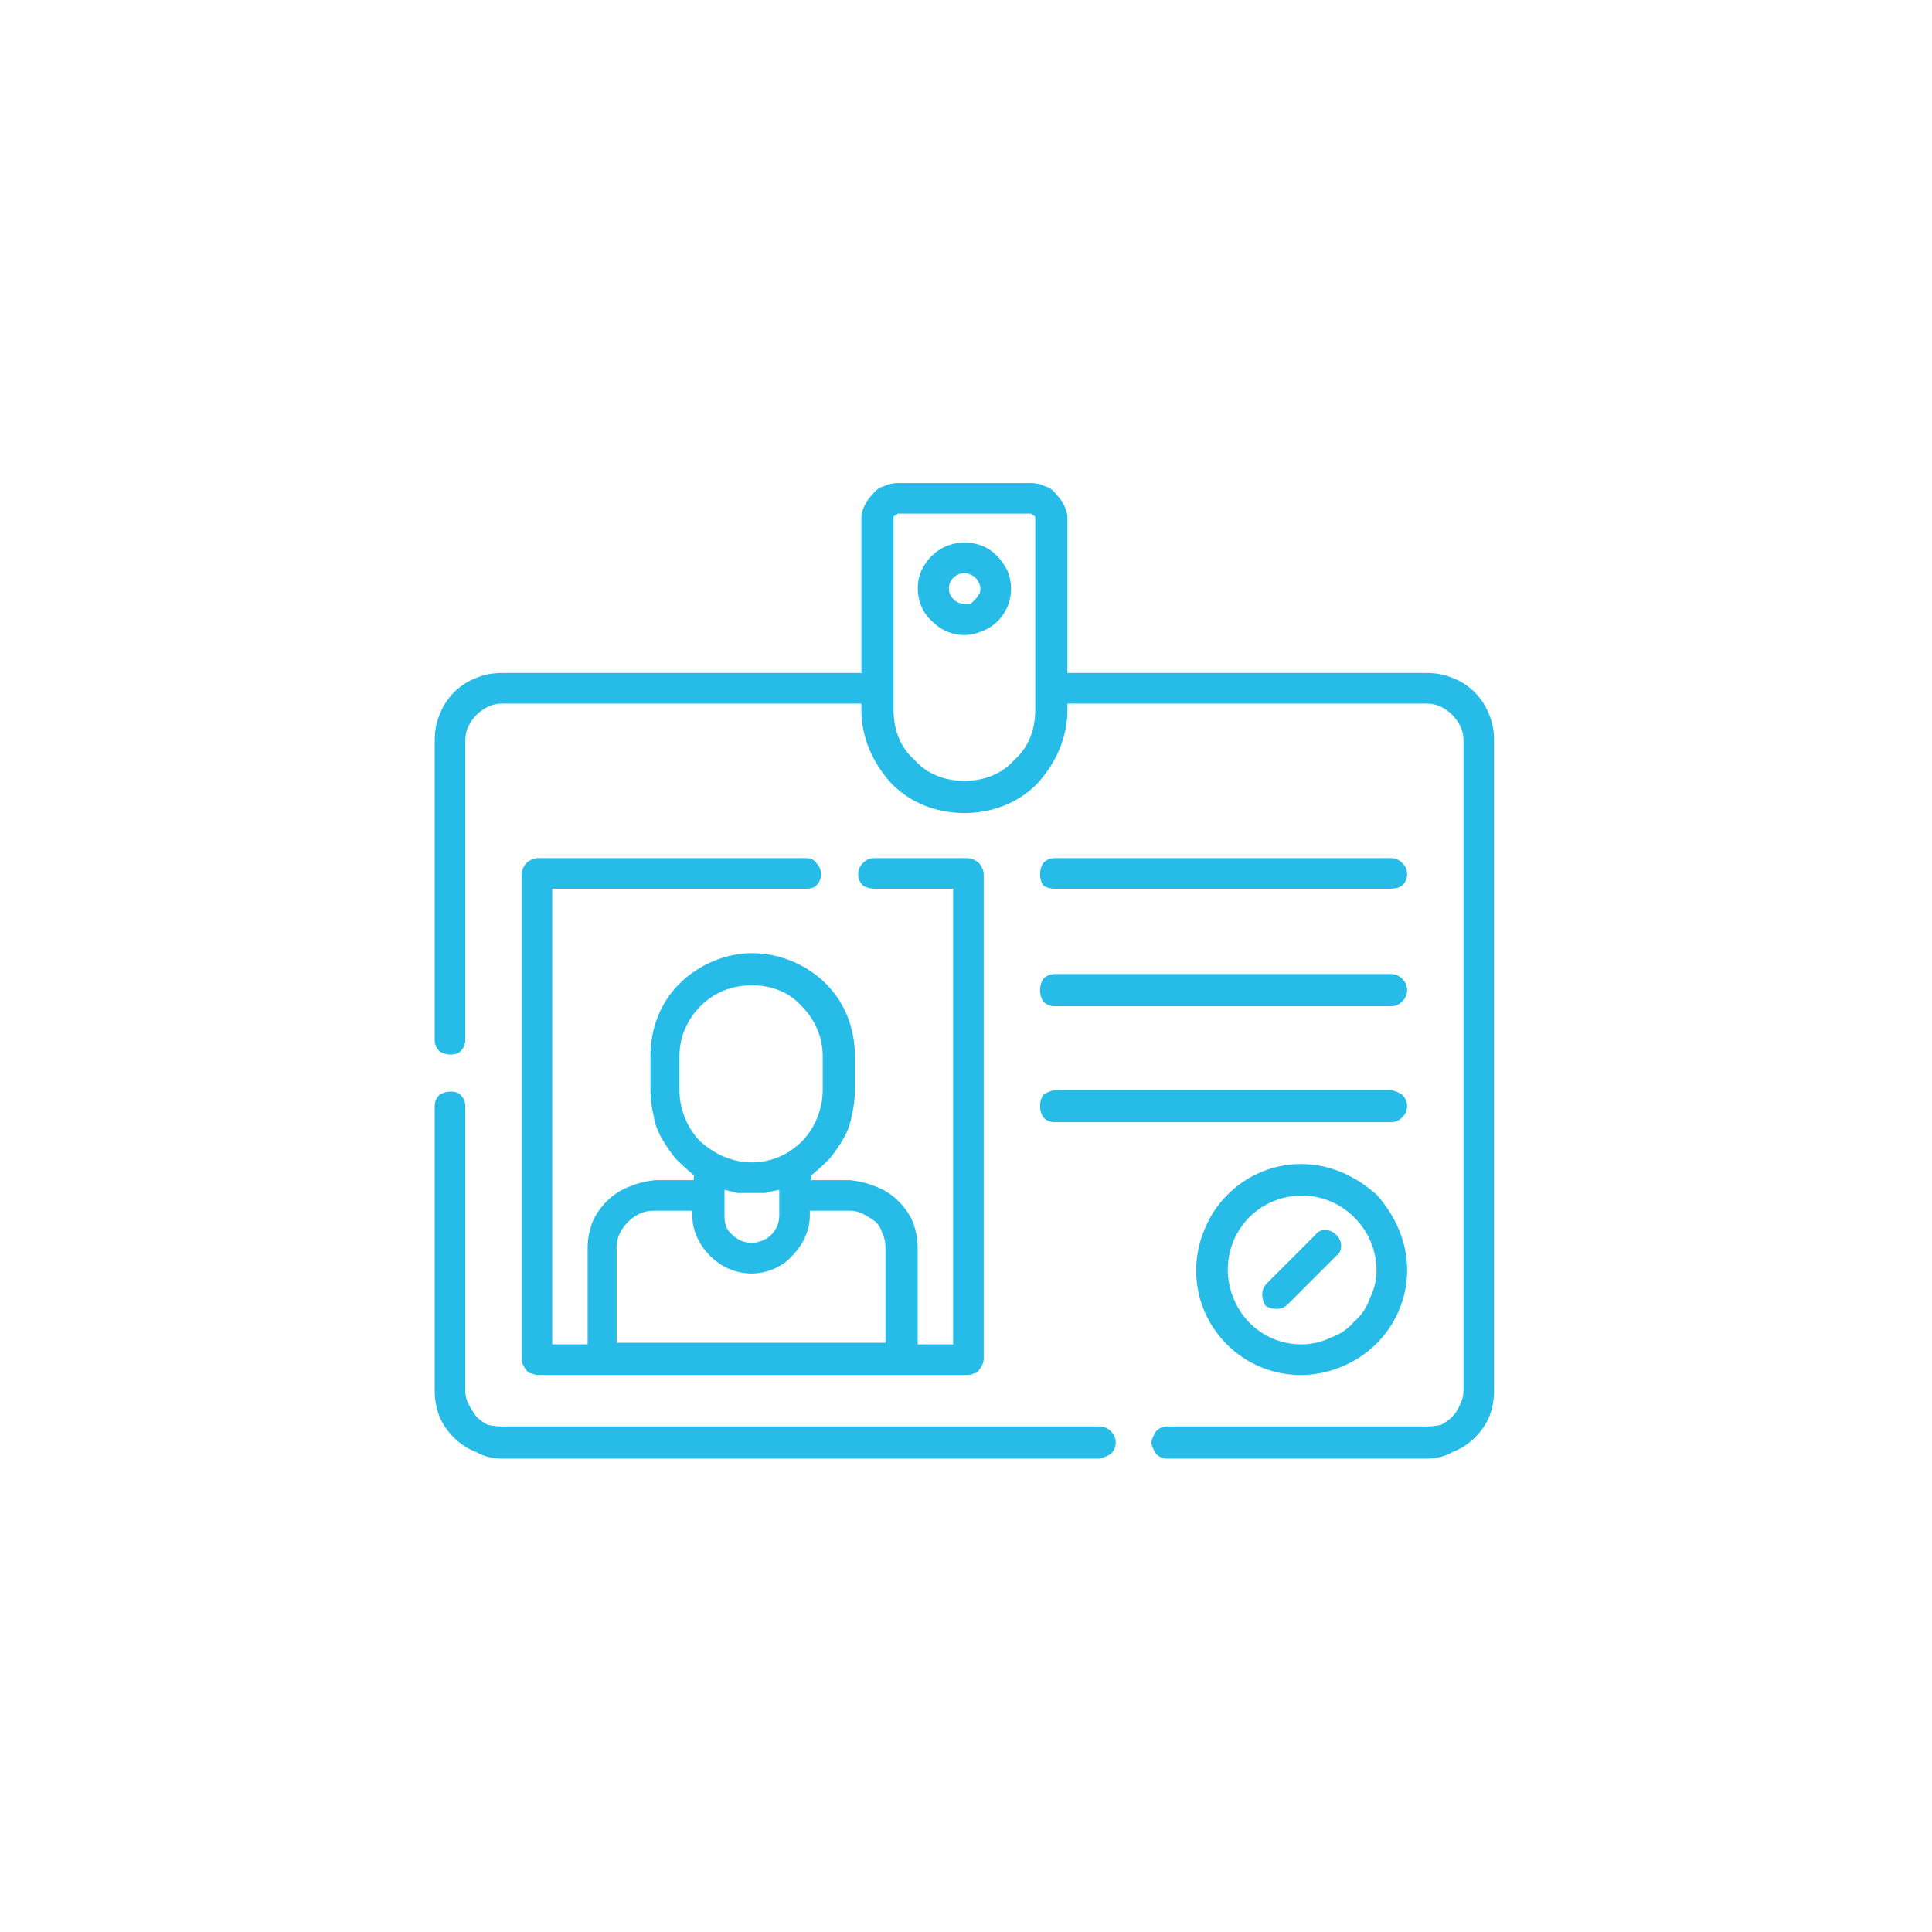
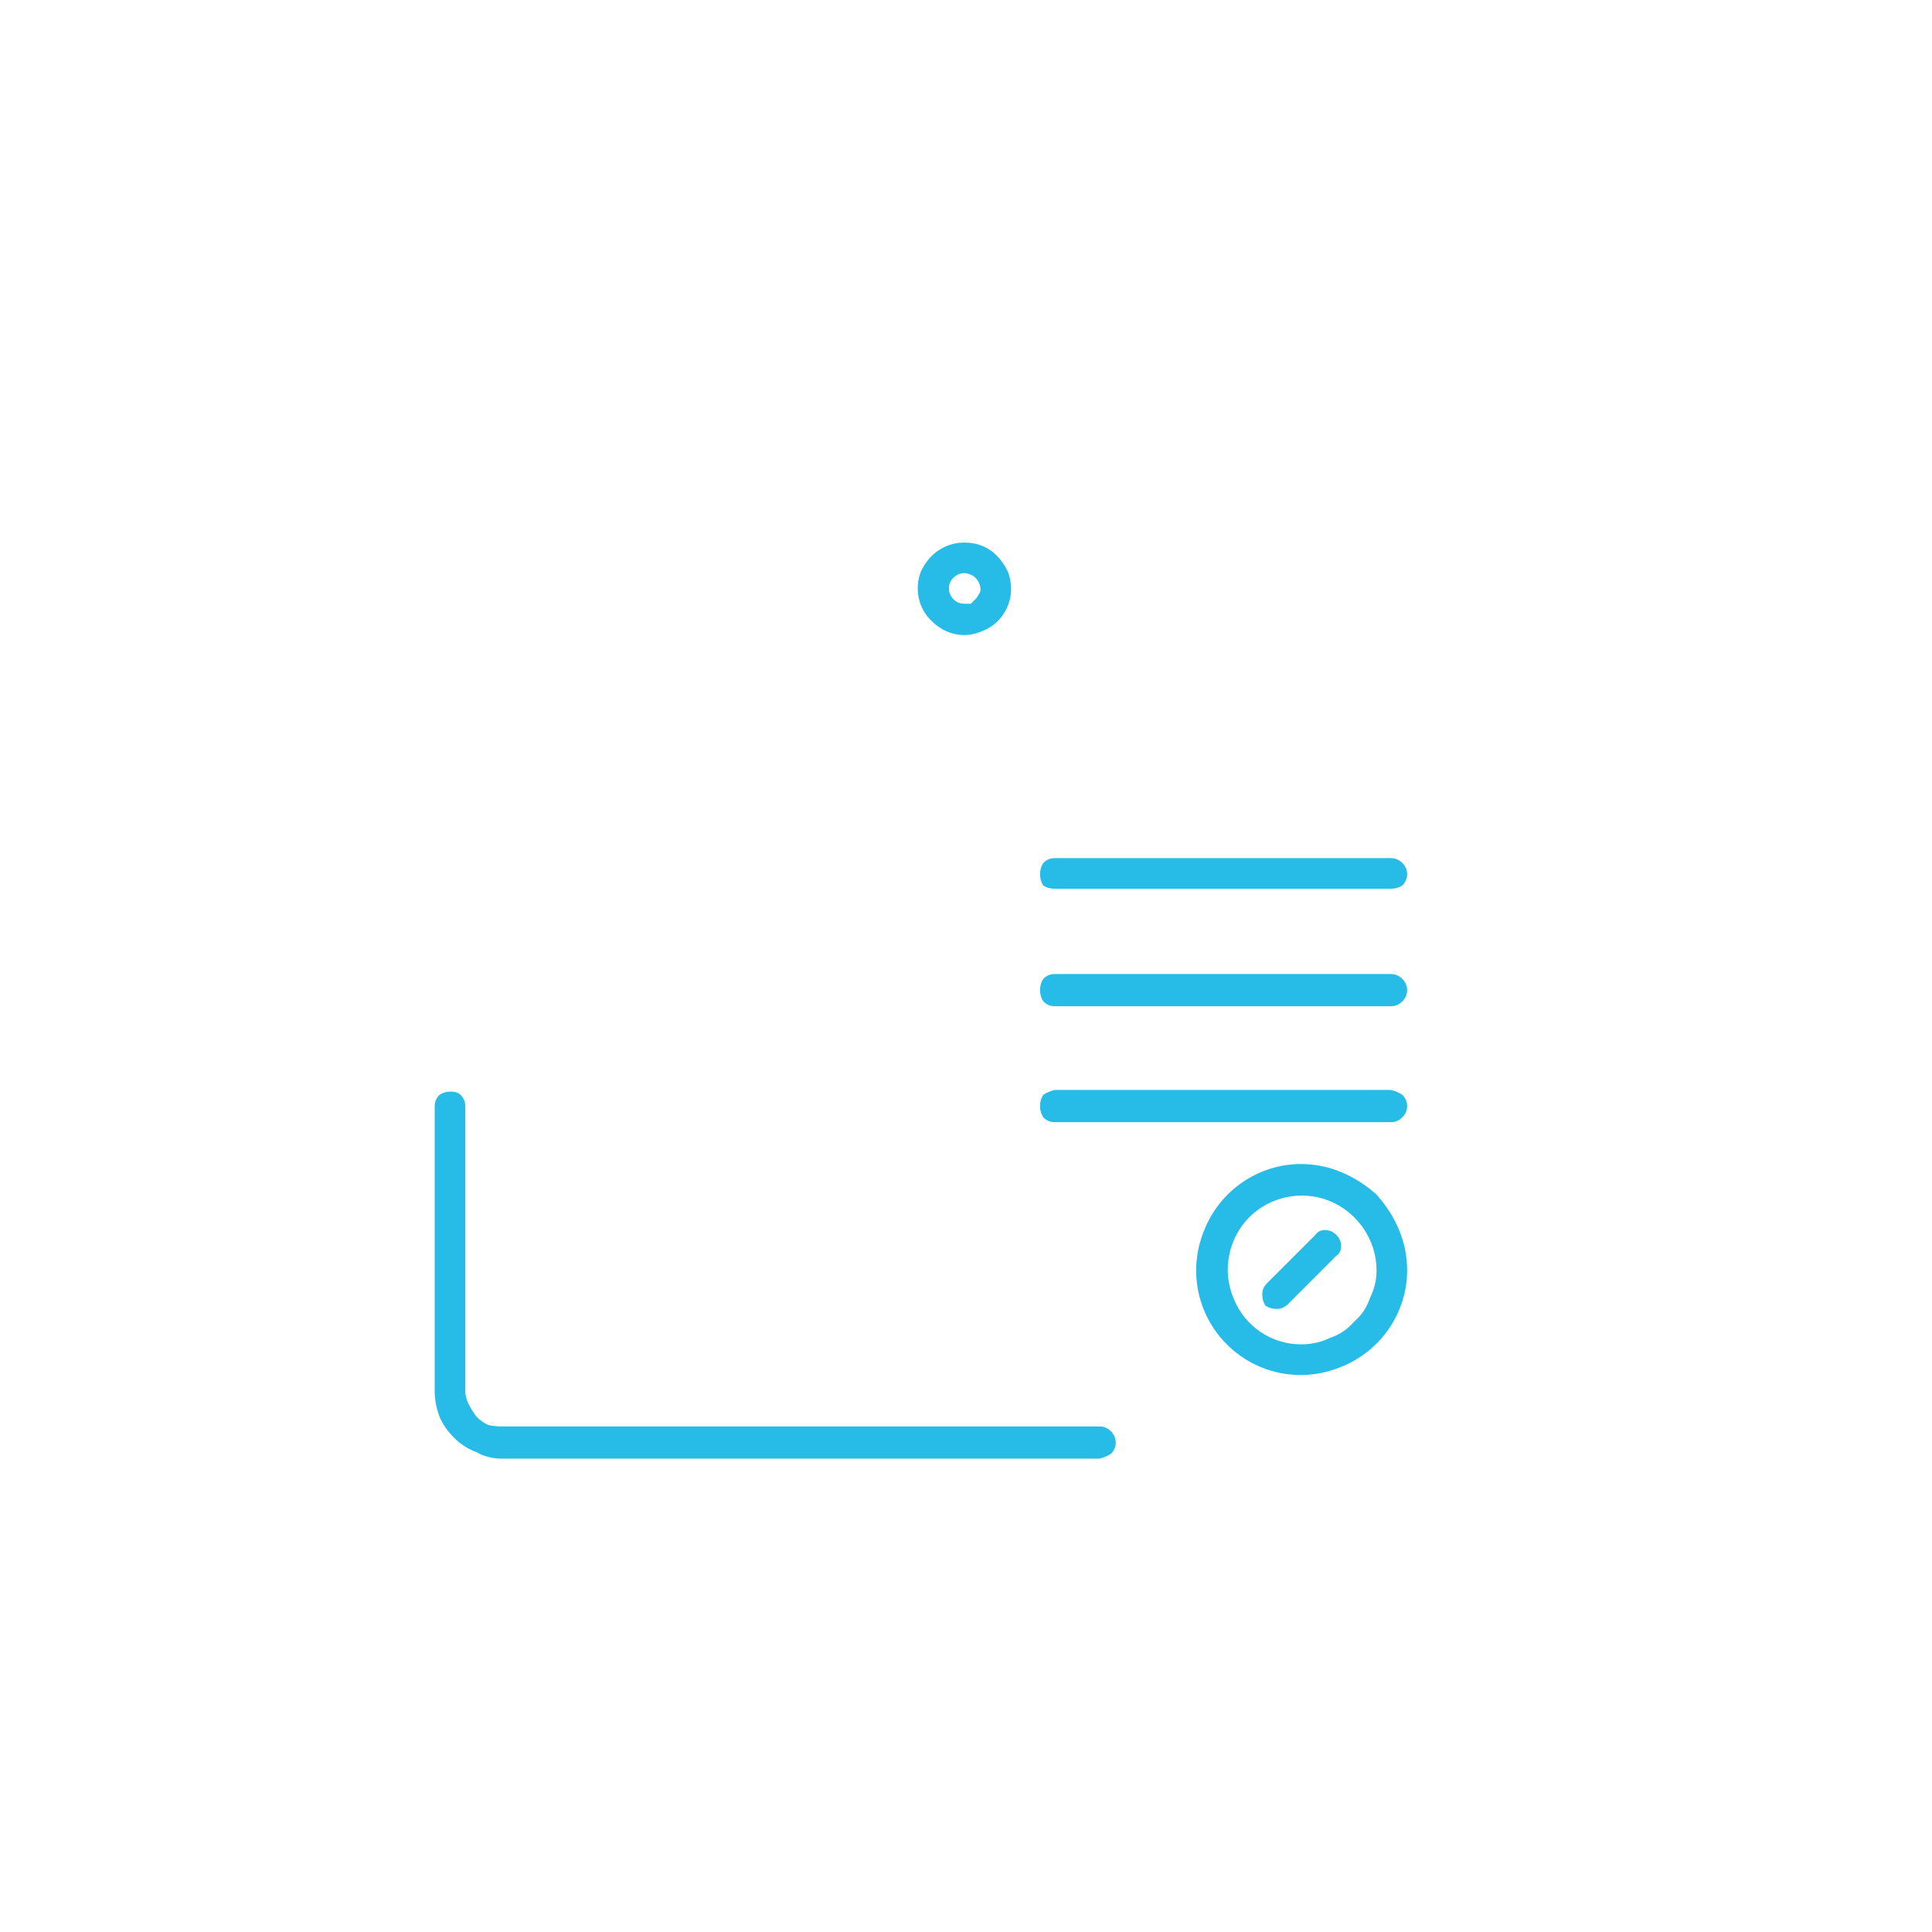
<svg xmlns="http://www.w3.org/2000/svg" version="1.2" viewBox="0 0 120 120" width="120" height="120">
  <title>img1-svg</title>
  <style>
		.s0 { fill: #ffffff } 
		.s1 { fill: #27bce7 } 
	</style>
  <g id="Group_251">
    <path id="Ellipse_13" class="s0" d="m60 120c-33.2 0-60-26.8-60-60 0-33.2 26.8-60 60-60 33.2 0 60 26.8 60 60 0 33.2-26.8 60-60 60z" />
    <g id="card">
      <filter id="f0">
        <feFlood flood-color="#fec10e" flood-opacity="1" />
        <feBlend mode="normal" in2="SourceGraphic" />
        <feComposite in2="SourceAlpha" operator="in" />
      </filter>
      <g id="_x32_1_name_tag_2_" filter="url(#f0)">
        <path id="Path_193" class="s1" d="m65.5 55.2h20.9q0.4 0 0.7-0.2 0.3-0.3 0.3-0.7 0-0.4-0.3-0.7-0.3-0.3-0.7-0.3h-20.9q-0.4 0-0.7 0.3-0.2 0.3-0.2 0.7 0 0.4 0.2 0.7 0.3 0.2 0.7 0.2z" />
        <path id="Path_194" class="s1" d="m65.5 62.5h20.9q0.4 0 0.7-0.3 0.3-0.3 0.3-0.7 0-0.4-0.3-0.7-0.3-0.3-0.7-0.3h-20.9q-0.4 0-0.7 0.3-0.2 0.3-0.2 0.7 0 0.4 0.2 0.7 0.3 0.3 0.7 0.3z" />
        <path id="Path_195" class="s1" d="m65.5 69.7h20.9q0.4 0 0.7-0.3 0.3-0.3 0.3-0.7 0-0.4-0.3-0.7-0.3-0.2-0.7-0.3h-20.9q-0.4 0.1-0.7 0.3-0.2 0.3-0.2 0.7 0 0.4 0.2 0.7 0.3 0.3 0.7 0.3z" />
        <path id="Path_196" fill-rule="evenodd" class="s1" d="m83.3 72.8q1.2 0.5 2.2 1.4 0.9 1 1.4 2.2 0.5 1.2 0.5 2.5c0 2.6-1.6 5-4.1 6-2.4 1-5.2 0.5-7.1-1.4-1.9-1.9-2.4-4.7-1.4-7.1 1-2.5 3.4-4.1 6-4.1q1.3 0 2.5 0.5zm-0.7 10.3q0.9-0.3 1.5-1 0.7-0.6 1-1.5 0.4-0.8 0.4-1.7c0-1.9-1.2-3.6-2.9-4.3-1.7-0.7-3.7-0.3-5 1-1.3 1.3-1.7 3.3-1 5 0.7 1.8 2.4 2.9 4.2 2.9q1 0 1.8-0.4z" />
        <path id="Path_197" fill-rule="evenodd" class="s1" d="m61 33.9q0.5 0.2 0.9 0.6 0.4 0.4 0.7 1 0.2 0.5 0.2 1.1c0 1.1-0.7 2.2-1.8 2.6-1.1 0.5-2.3 0.2-3.1-0.6-0.9-0.8-1.1-2.1-0.7-3.1 0.5-1.1 1.5-1.8 2.7-1.8q0.6 0 1.1 0.2zm-0.7 3.6q0.1-0.1 0.3-0.3 0.1-0.1 0.2-0.3 0.1-0.1 0.1-0.3c0-0.4-0.3-0.8-0.6-0.9-0.4-0.2-0.8-0.1-1.1 0.2-0.3 0.3-0.3 0.7-0.2 1 0.2 0.4 0.5 0.6 0.9 0.6q0.2 0 0.4 0z" />
-         <path id="Path_198" fill-rule="evenodd" class="s1" d="m34.3 55.2v28.3h2.2v-6q0-0.8 0.3-1.6 0.3-0.7 0.9-1.3 0.6-0.6 1.4-0.9 0.7-0.3 1.6-0.4h2.4v-0.3q-0.6-0.5-1.1-1-0.5-0.6-0.9-1.3-0.4-0.7-0.5-1.4-0.2-0.8-0.2-1.6v-2.1c0-1.7 0.6-3.3 1.8-4.5 1.2-1.2 2.9-1.9 4.5-1.9 1.7 0 3.4 0.7 4.6 1.9 1.2 1.2 1.8 2.8 1.8 4.5v2.1q0 0.8-0.2 1.6-0.1 0.7-0.5 1.4-0.4 0.7-0.9 1.3-0.5 0.5-1.1 1v0.3h2.4q0.9 0.1 1.6 0.4 0.8 0.3 1.4 0.9 0.6 0.6 0.9 1.3 0.3 0.8 0.3 1.6v6h2.2v-28.3h-4.9q-0.4 0-0.7-0.2-0.3-0.3-0.3-0.7 0-0.4 0.3-0.7 0.3-0.3 0.7-0.3h5.8q0.2 0 0.4 0.1 0.2 0.1 0.3 0.2 0.1 0.1 0.2 0.3 0.1 0.2 0.1 0.4v30.1q0 0.2-0.1 0.4-0.1 0.2-0.2 0.3-0.1 0.2-0.3 0.2-0.2 0.1-0.4 0.1h-26.7q-0.2 0-0.4-0.1-0.2 0-0.3-0.2-0.1-0.1-0.2-0.3-0.1-0.2-0.1-0.4v-30.1q0-0.2 0.1-0.4 0.1-0.2 0.2-0.3 0.1-0.1 0.3-0.2 0.2-0.1 0.4-0.1h16.7q0.4 0 0.6 0.3 0.3 0.3 0.3 0.7 0 0.4-0.3 0.7-0.2 0.2-0.6 0.2zm10.7 20.3c0 0.5 0.1 0.9 0.5 1.2 0.3 0.3 0.7 0.5 1.2 0.5 0.4 0 0.9-0.2 1.2-0.5 0.3-0.3 0.5-0.7 0.5-1.2v-1.6q-0.5 0.1-0.9 0.2-0.4 0-0.8 0-0.5 0-0.9 0-0.4-0.1-0.8-0.2v0.4c0 0 0 1.2 0 1.2zm-2.8-7.8c0 1.2 0.5 2.4 1.3 3.2 0.9 0.8 2 1.3 3.2 1.3 1.2 0 2.3-0.5 3.1-1.3 0.8-0.8 1.3-2 1.3-3.2v-2.1c0-1.2-0.5-2.3-1.3-3.1-0.8-0.9-1.9-1.3-3.1-1.3-1.2 0-2.3 0.4-3.2 1.3-0.8 0.8-1.3 1.9-1.3 3.1zm-3.9 15.7h16.7v-5.9q0-0.5-0.2-0.9-0.1-0.4-0.4-0.7-0.4-0.3-0.8-0.5-0.4-0.2-0.8-0.2h-2.5v0.3c0 0.9-0.4 1.8-1.1 2.5-0.6 0.7-1.6 1.1-2.5 1.1-1 0-1.9-0.4-2.6-1.1-0.7-0.7-1.1-1.6-1.1-2.5v-0.3h-2.4q-0.5 0-0.9 0.2-0.4 0.2-0.7 0.5-0.3 0.3-0.5 0.7-0.2 0.4-0.2 0.9z" />
        <path id="Path_199" class="s1" d="m68.3 88.6h-37.1q-0.5 0-0.9-0.1-0.4-0.2-0.7-0.5-0.3-0.4-0.5-0.8-0.2-0.4-0.2-0.8v-17.7q0-0.4-0.3-0.7-0.2-0.2-0.6-0.2-0.4 0-0.7 0.2-0.3 0.3-0.3 0.7v17.7q0 0.8 0.3 1.6 0.3 0.7 0.9 1.3 0.6 0.6 1.4 0.9 0.7 0.4 1.6 0.4h37.1q0.4-0.1 0.7-0.3 0.3-0.3 0.3-0.7 0-0.4-0.3-0.7-0.3-0.3-0.7-0.3z" />
-         <path id="Path_200" fill-rule="evenodd" class="s1" d="m90.2 42.1q0.8 0.3 1.4 0.9 0.6 0.6 0.9 1.4 0.3 0.7 0.3 1.6v40.4q0 0.8-0.3 1.6-0.3 0.7-0.9 1.3-0.6 0.6-1.4 0.9-0.7 0.4-1.6 0.4h-16.1q-0.4 0-0.7-0.3-0.2-0.3-0.3-0.7 0.1-0.4 0.3-0.7 0.3-0.3 0.7-0.3h16.1q0.5 0 0.9-0.1 0.4-0.2 0.7-0.5 0.3-0.3 0.5-0.8 0.2-0.4 0.2-0.8v-40.4q0-0.5-0.2-0.9-0.2-0.4-0.5-0.7-0.3-0.3-0.7-0.5-0.4-0.2-0.9-0.2h-22.3v0.4c0 1.7-0.7 3.3-1.9 4.6-1.2 1.2-2.8 1.8-4.5 1.8-1.7 0-3.3-0.6-4.5-1.8-1.2-1.3-1.9-2.9-1.9-4.6v-0.4h-22.3q-0.5 0-0.9 0.2-0.4 0.2-0.7 0.5-0.3 0.3-0.5 0.7-0.2 0.4-0.2 0.9v18.6q0 0.4-0.3 0.7-0.2 0.2-0.6 0.2-0.4 0-0.7-0.2-0.3-0.3-0.3-0.7v-18.6q0-0.9 0.3-1.6 0.3-0.8 0.9-1.4 0.6-0.6 1.4-0.9 0.7-0.3 1.6-0.3h22.3v-9.6q0-0.4 0.2-0.8 0.2-0.4 0.5-0.7 0.3-0.4 0.7-0.5 0.4-0.2 0.9-0.2h8.2q0.5 0 0.9 0.2 0.4 0.1 0.7 0.5 0.3 0.3 0.5 0.7 0.2 0.4 0.2 0.8v9.6h22.3q0.9 0 1.6 0.3zm-25.9-9.9q0 0 0-0.1 0 0-0.1-0.1 0 0-0.1 0 0-0.1-0.1-0.1h-8.2q-0.1 0-0.1 0.1-0.1 0-0.1 0-0.1 0.1-0.1 0.1 0 0.1 0 0.1v11.9c0 1.2 0.4 2.3 1.3 3.1 0.8 0.9 1.9 1.3 3.1 1.3 1.2 0 2.3-0.4 3.1-1.3 0.9-0.8 1.3-1.9 1.3-3.1 0 0 0-11.9 0-11.9z" />
        <path id="Path_201" class="s1" d="m81.7 76.7l-3 3q-0.3 0.3-0.3 0.7 0 0.4 0.2 0.7 0.3 0.2 0.7 0.2 0.4 0 0.7-0.3l3-3q0.3-0.2 0.3-0.6 0-0.4-0.3-0.7-0.3-0.3-0.7-0.3-0.4 0-0.6 0.3z" />
      </g>
    </g>
  </g>
</svg>